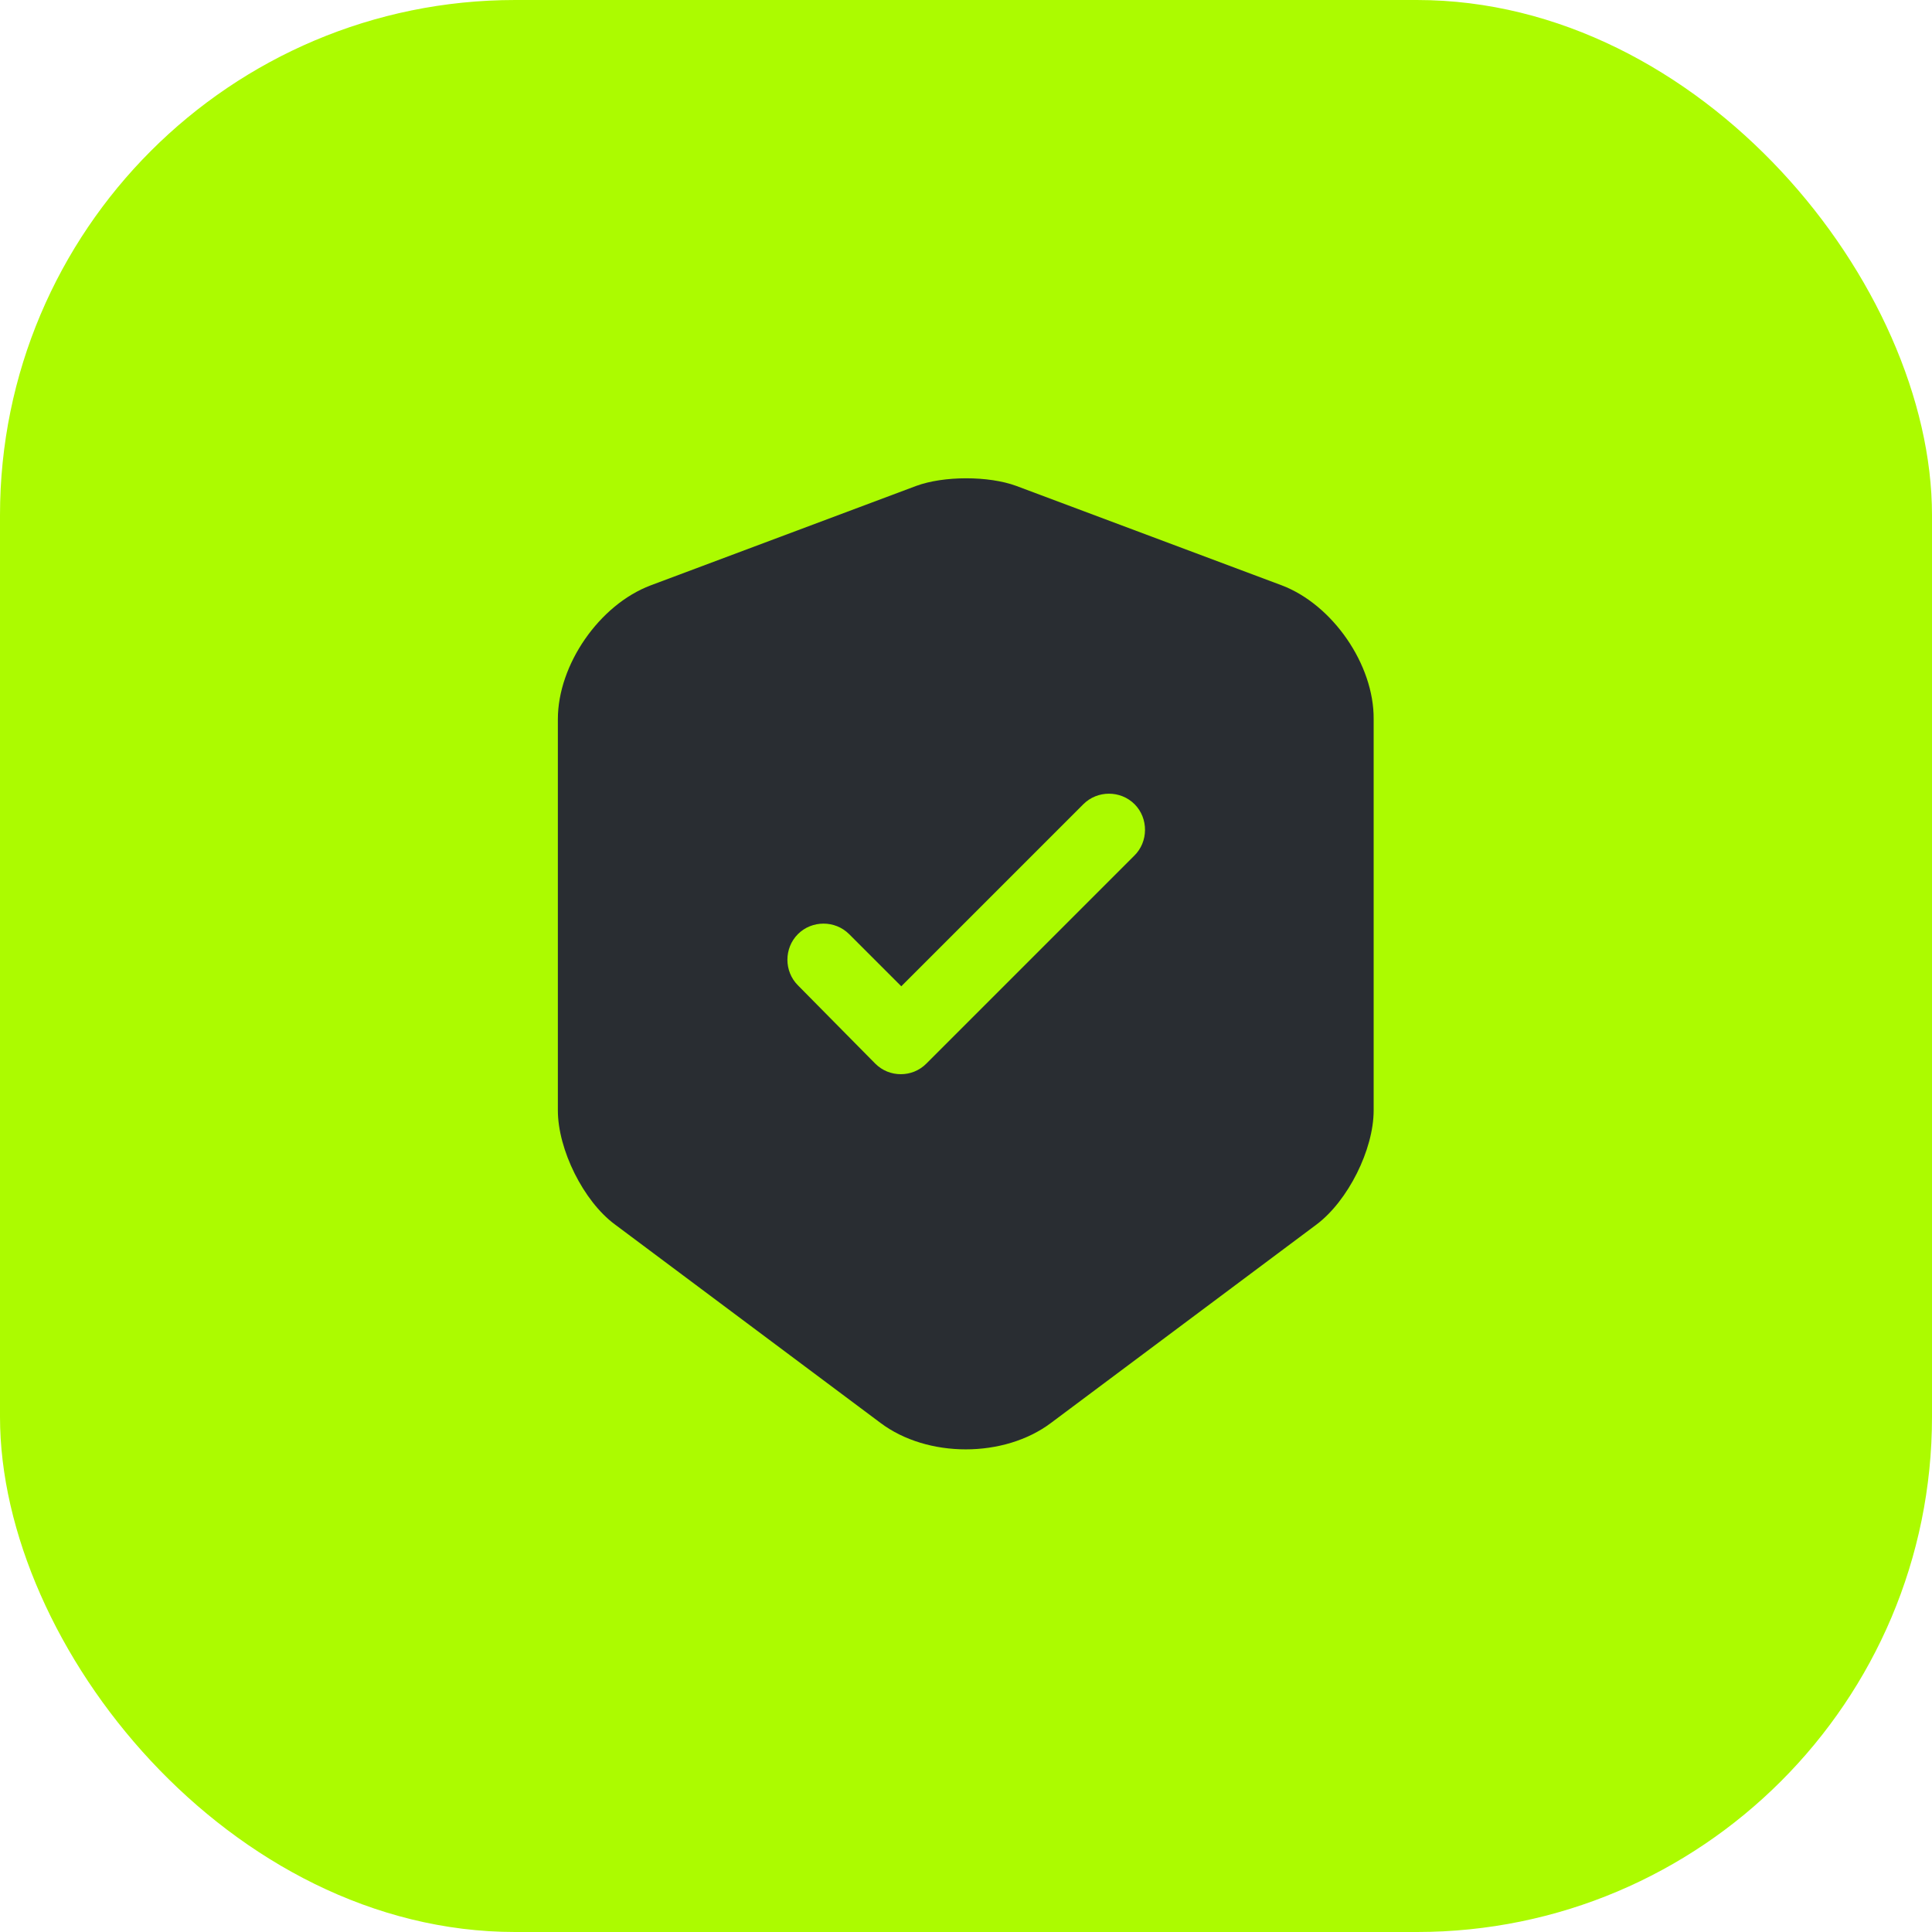
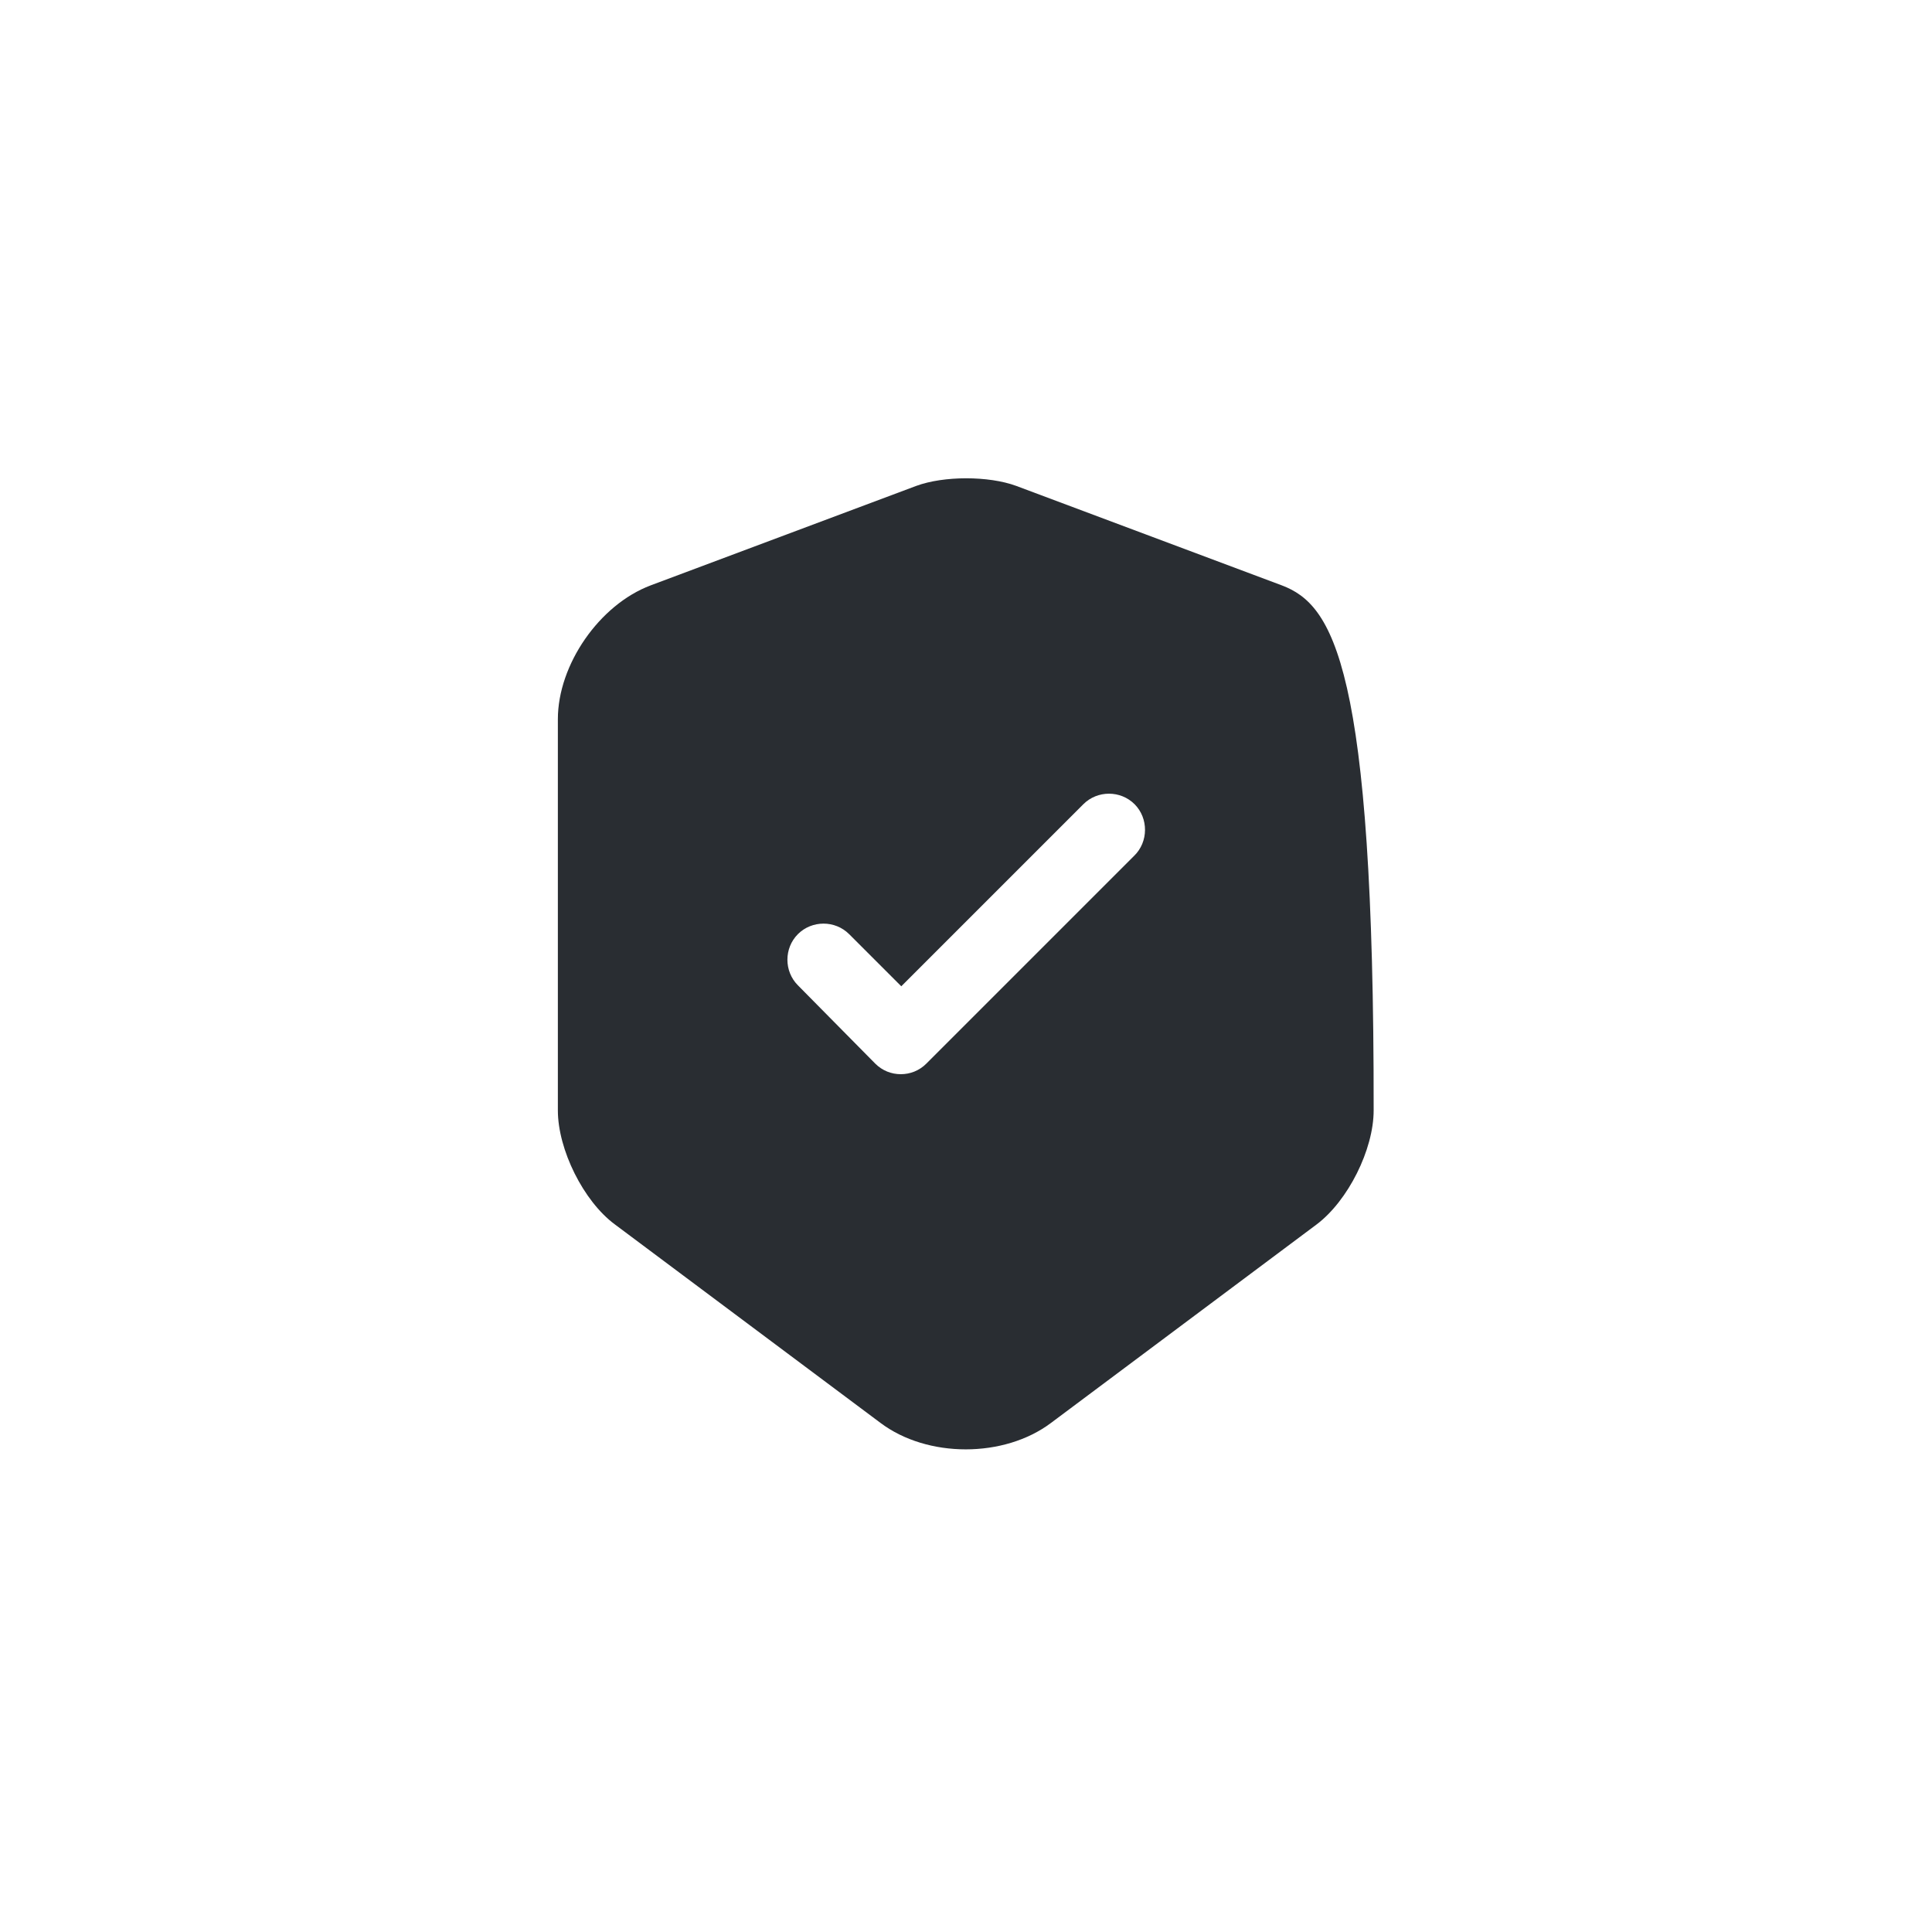
<svg xmlns="http://www.w3.org/2000/svg" width="60" height="60" viewBox="0 0 60 60" fill="none">
-   <rect width="60" height="60" rx="16" fill="#ACFB00" />
-   <path d="M39.81 18.18L31.56 15.09C30.705 14.775 29.31 14.775 28.455 15.09L20.205 18.18C18.615 18.78 17.325 20.64 17.325 22.335V34.485C17.325 35.7 18.12 37.305 19.095 38.025L27.345 44.19C28.8 45.285 31.185 45.285 32.64 44.19L40.89 38.025C41.865 37.29 42.66 35.7 42.66 34.485V22.335C42.675 20.64 41.385 18.78 39.81 18.18ZM35.22 26.58L28.77 33.03C28.545 33.255 28.26 33.36 27.975 33.36C27.69 33.36 27.405 33.255 27.18 33.03L24.78 30.6C24.345 30.165 24.345 29.445 24.78 29.01C25.215 28.575 25.935 28.575 26.37 29.01L27.99 30.63L33.645 24.975C34.08 24.54 34.8 24.54 35.235 24.975C35.67 25.41 35.67 26.145 35.22 26.58Z" fill="#292D32" />
+   <path d="M39.81 18.18L31.56 15.09C30.705 14.775 29.31 14.775 28.455 15.09L20.205 18.18C18.615 18.78 17.325 20.64 17.325 22.335V34.485C17.325 35.7 18.12 37.305 19.095 38.025L27.345 44.19C28.8 45.285 31.185 45.285 32.64 44.19L40.89 38.025C41.865 37.29 42.66 35.7 42.66 34.485C42.675 20.64 41.385 18.78 39.81 18.18ZM35.22 26.58L28.77 33.03C28.545 33.255 28.26 33.36 27.975 33.36C27.69 33.36 27.405 33.255 27.18 33.03L24.78 30.6C24.345 30.165 24.345 29.445 24.78 29.01C25.215 28.575 25.935 28.575 26.37 29.01L27.99 30.63L33.645 24.975C34.08 24.54 34.8 24.54 35.235 24.975C35.67 25.41 35.67 26.145 35.22 26.58Z" fill="#292D32" />
</svg>